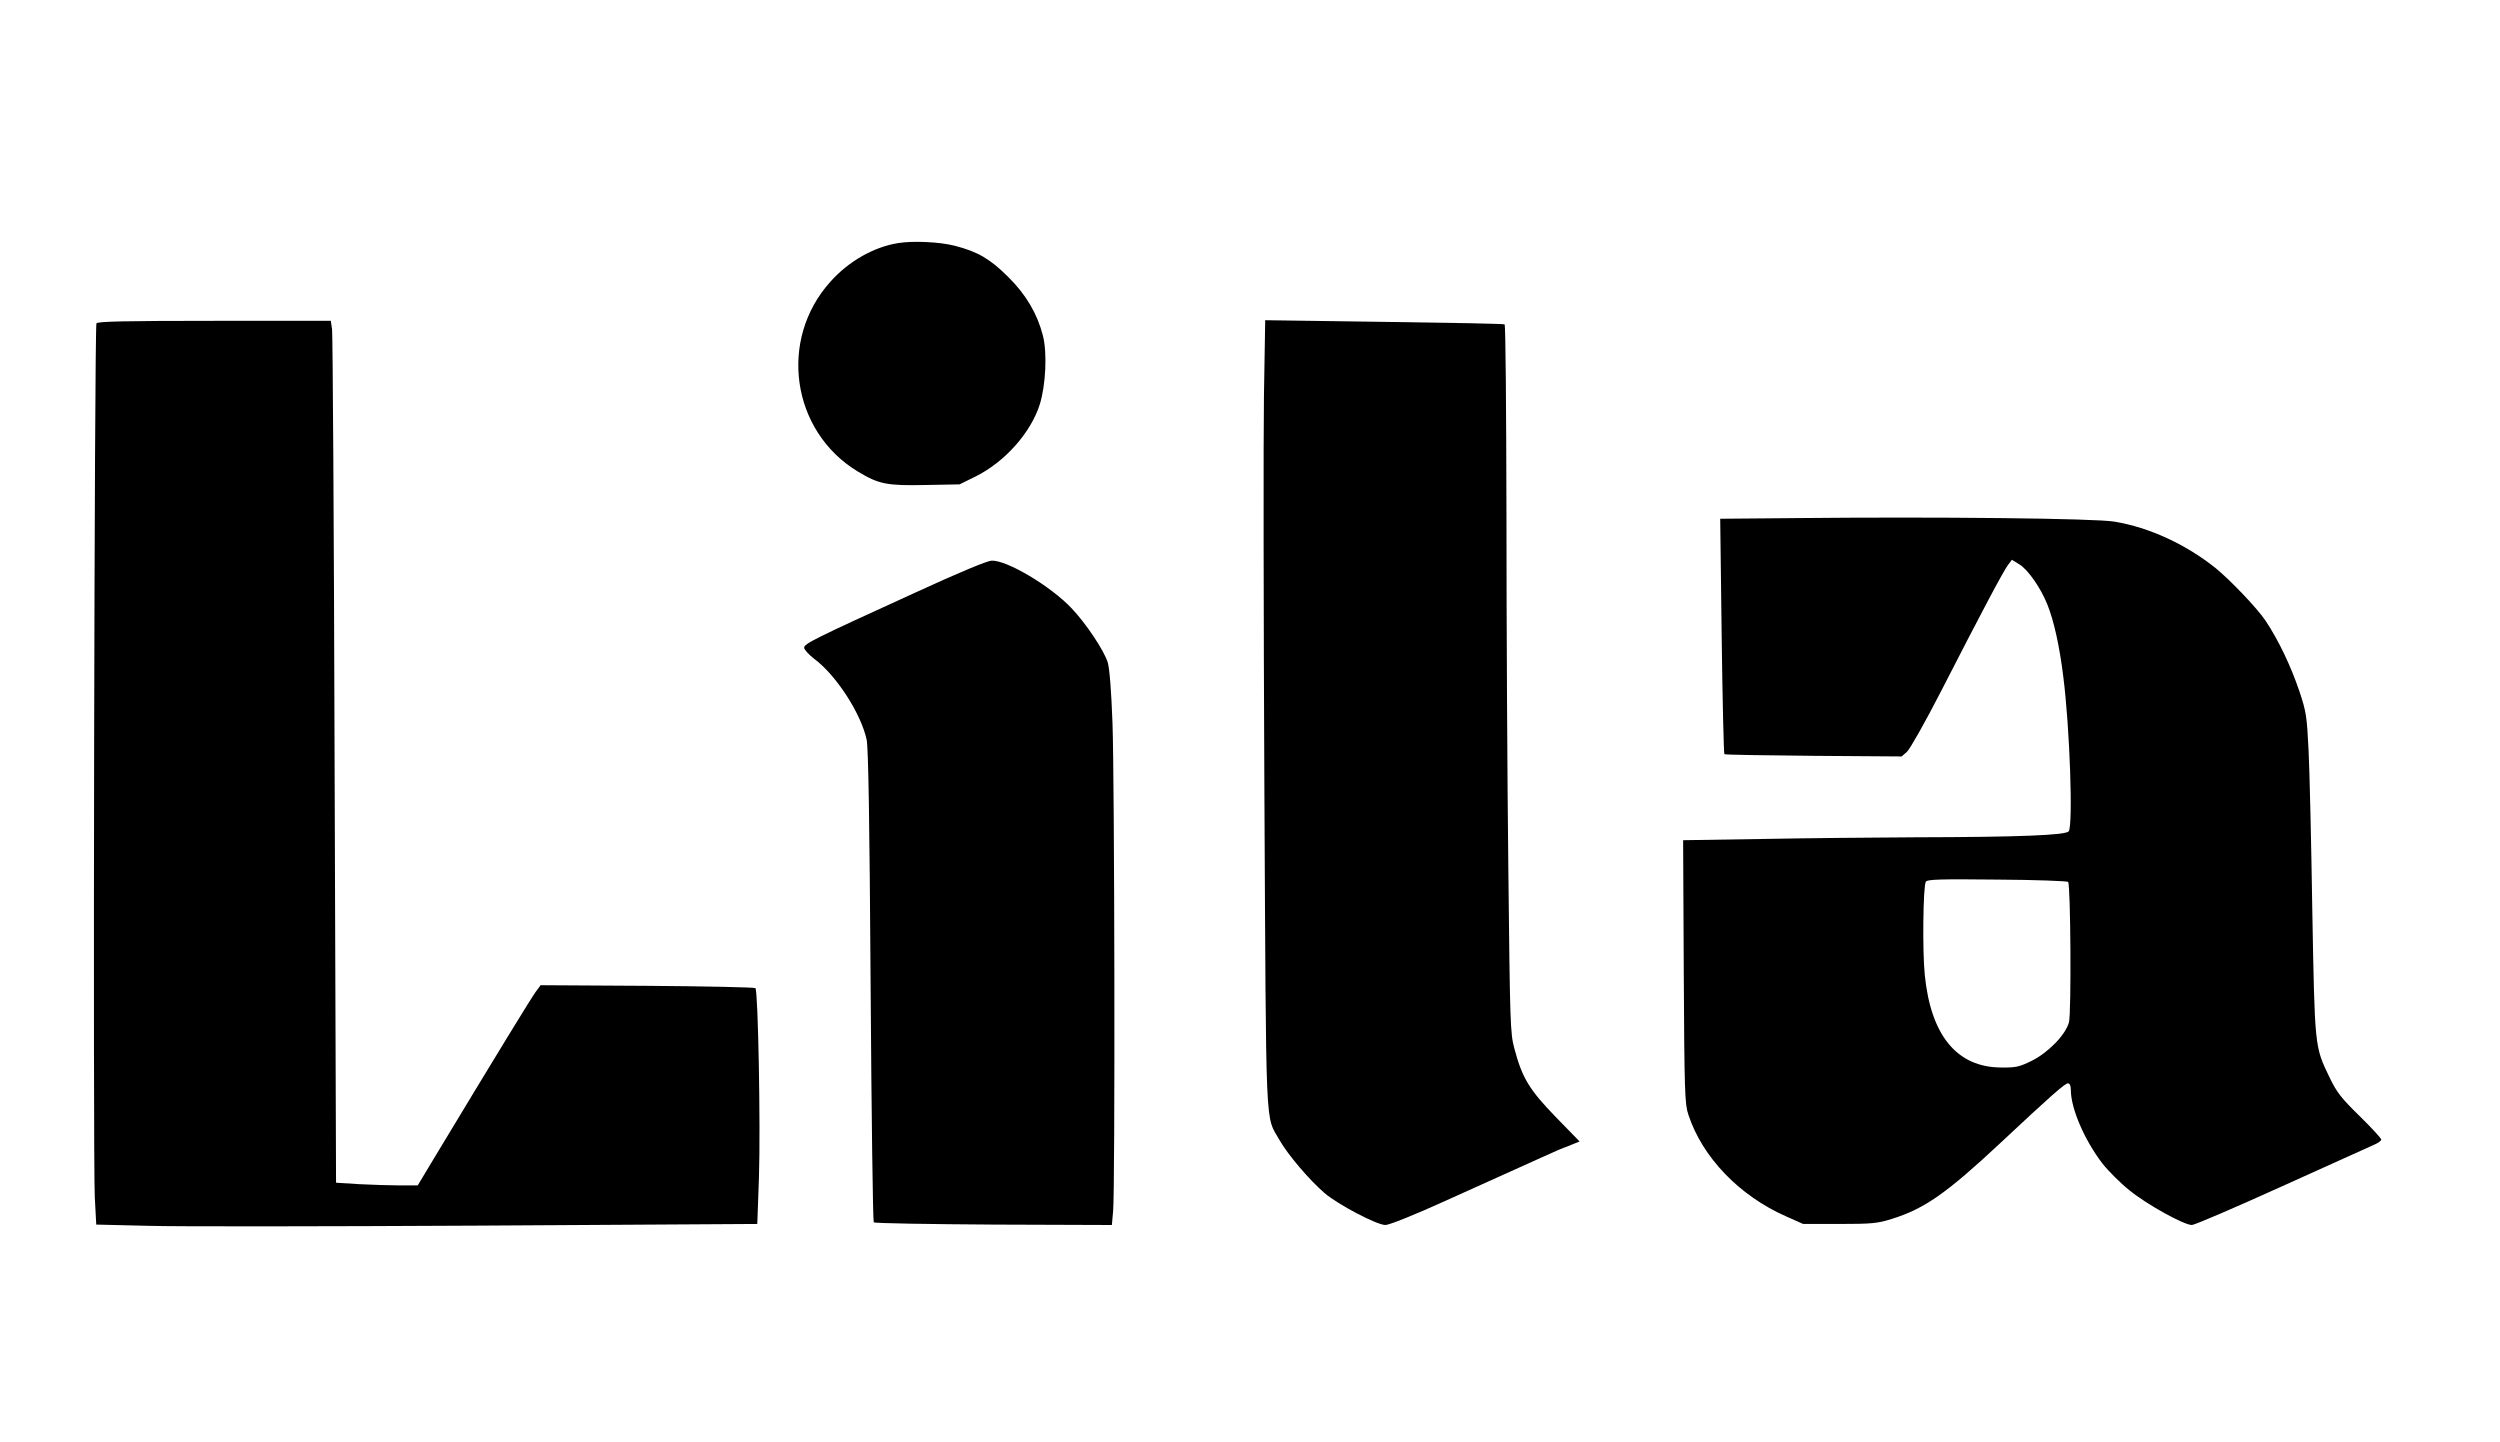
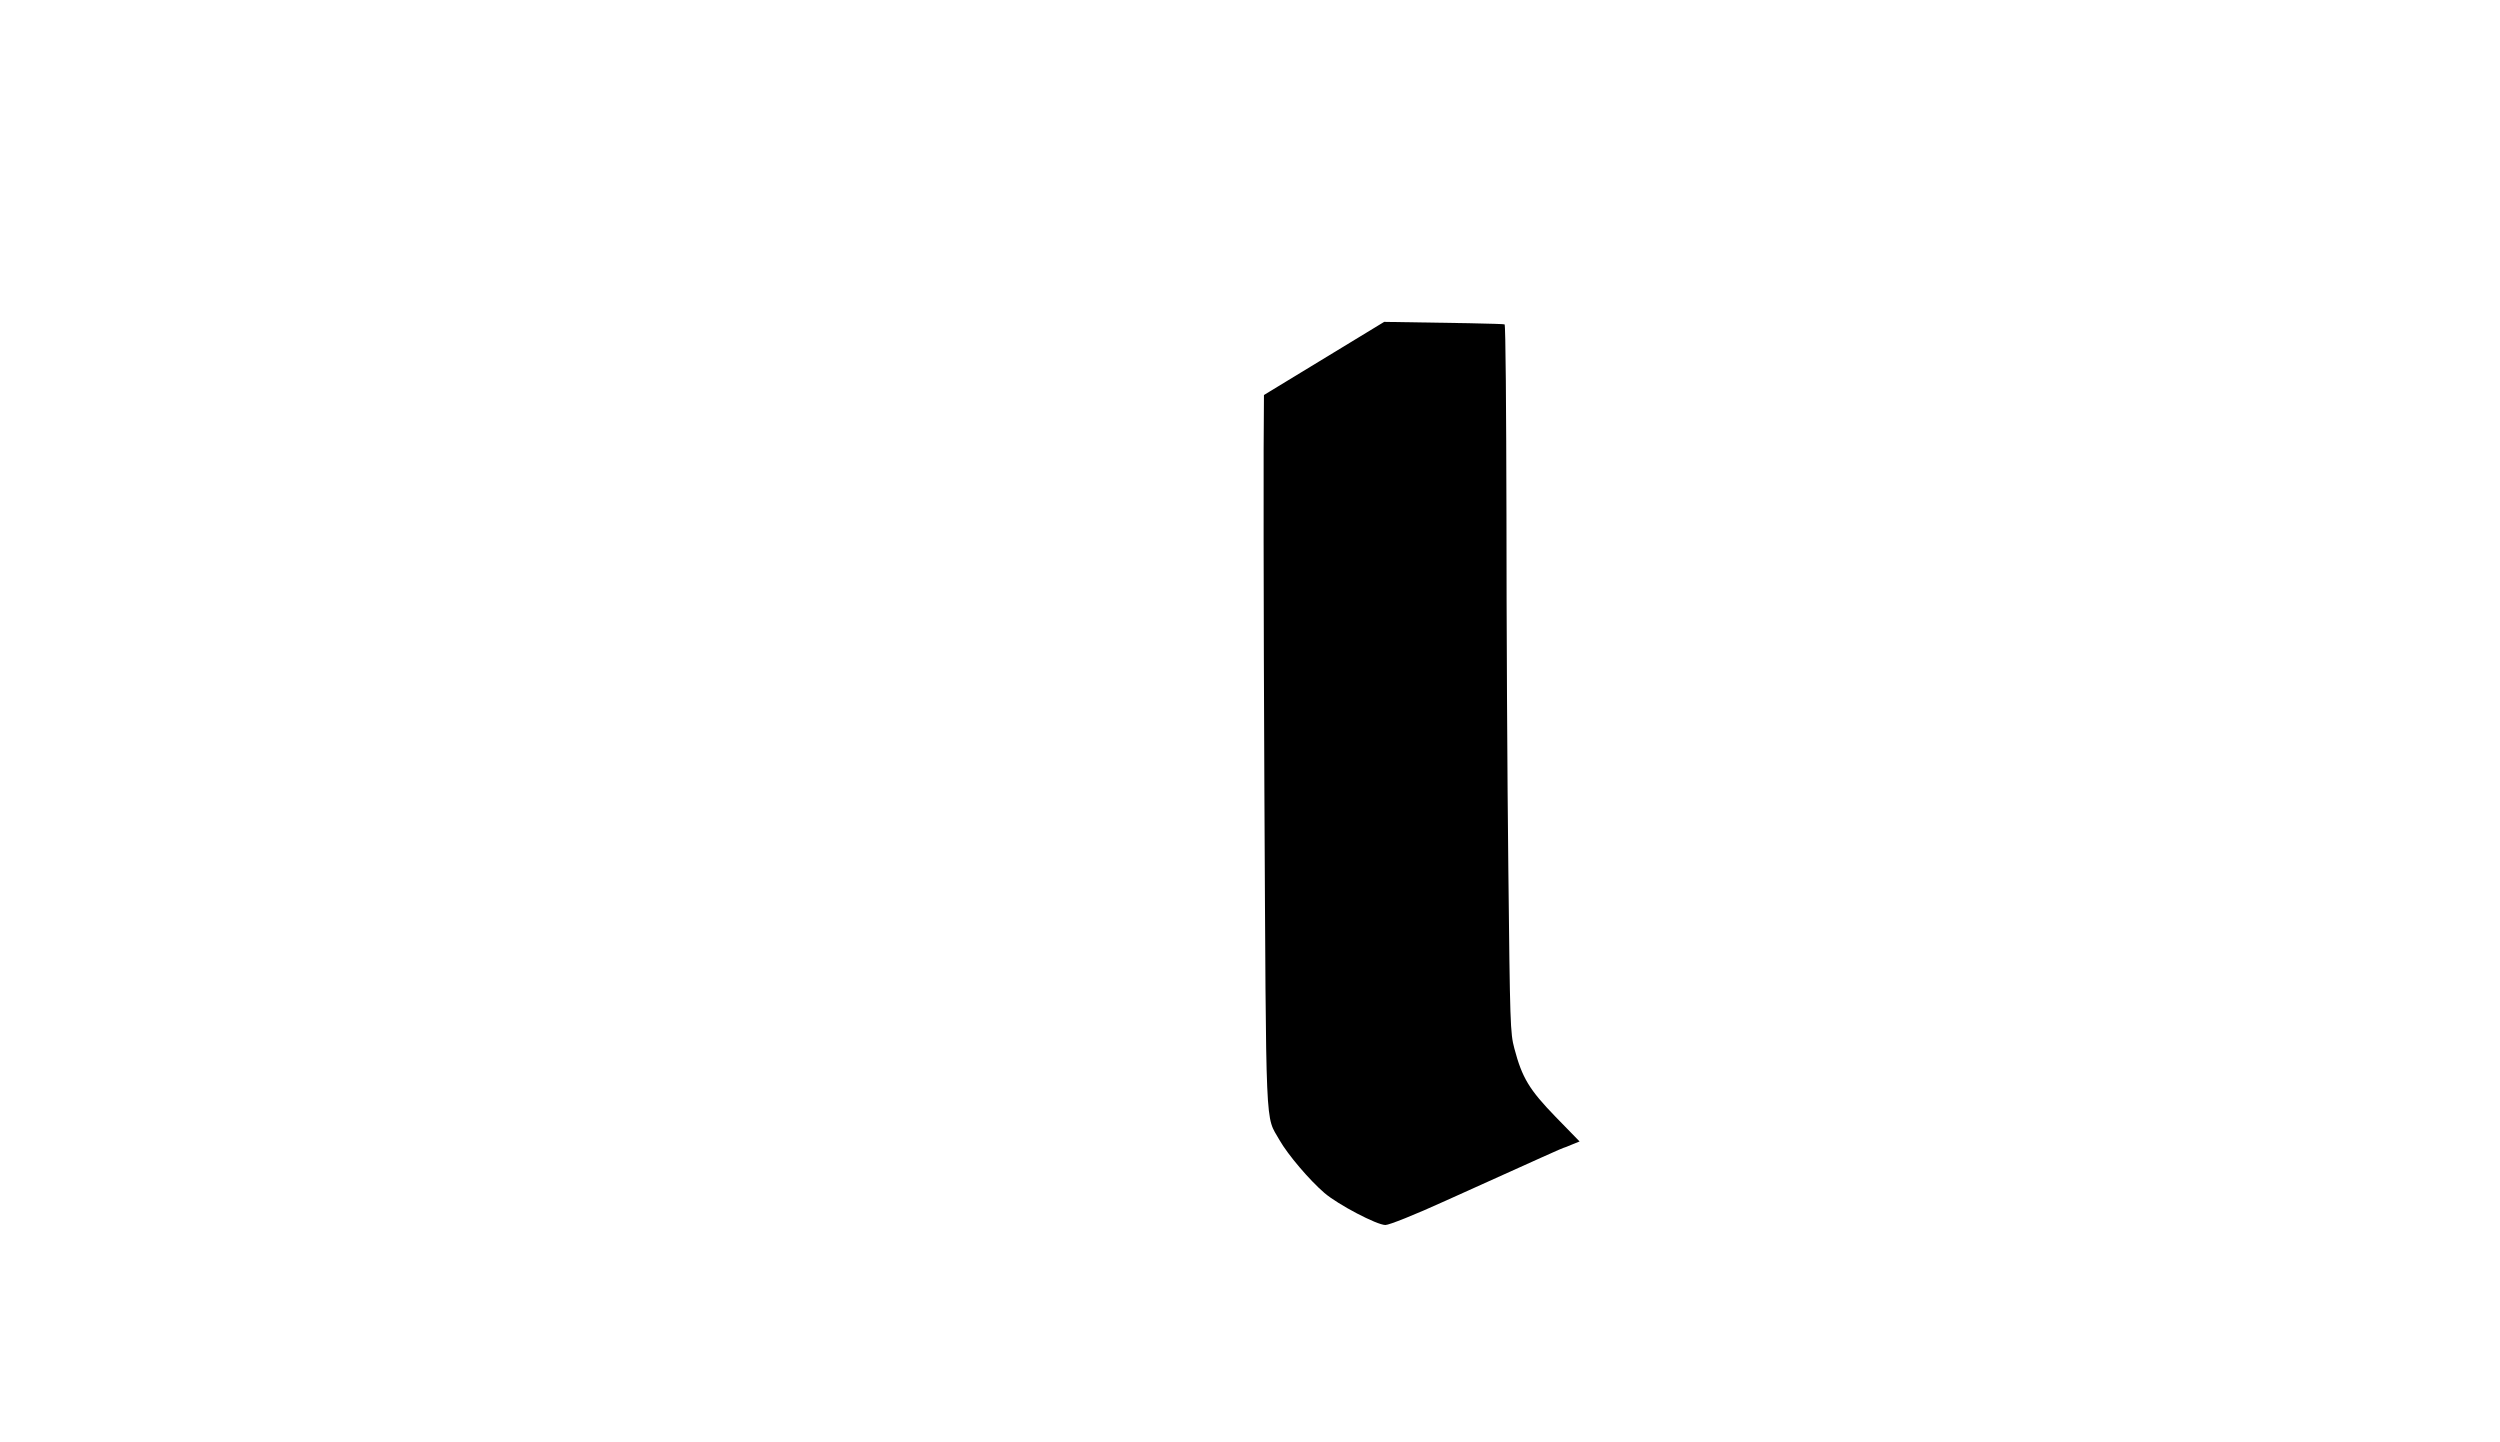
<svg xmlns="http://www.w3.org/2000/svg" version="1.0" width="900pt" height="519pt" viewBox="0 0 1200 692" preserveAspectRatio="xMidYMid meet">
  <g transform="translate(0,692) scale(0.1,-0.1)" fill="#000000" stroke="none">
-     <path d="M4310 5753 c-117 -19 -236 -87 -323 -184 -252 -278 -189 -719 130 -912 101 -61 139 -69 325 -65 l164 3 75 37 c142 70 267 211 310 347 29 94 36 248 15 330 -27 105 -81 197 -166 281 -87 87 -147 122 -256 150 -72 19 -203 25 -274 13z" />
-     <path d="M463 5368 c-10 -16 -17 -4008 -8 -4194 l7 -132 251 -6 c139 -4 853 -3 1587 1 l1335 8 8 225 c8 242 -4 894 -17 907 -4 4 -238 9 -520 11 l-511 3 -23 -31 c-20 -27 -174 -278 -481 -787 l-86 -143 -85 0 c-47 0 -135 3 -196 6 l-111 7 -7 2026 c-3 1114 -9 2045 -12 2069 l-6 42 -558 0 c-436 0 -561 -3 -567 -12z" />
-     <path d="M6067 5024 c-3 -197 -2 -1047 2 -1889 9 -1694 3 -1563 73 -1688 40 -70 144 -192 215 -253 65 -56 252 -154 293 -154 18 0 141 49 288 116 476 215 563 254 566 254 2 0 20 7 41 16 l37 15 -115 118 c-127 131 -161 188 -198 328 -20 74 -21 118 -29 863 -5 432 -9 1195 -9 1697 -1 501 -4 914 -9 916 -4 3 -264 8 -578 12 l-571 8 -6 -359z" />
-     <path d="M8606 4433 l-349 -3 7 -562 c4 -310 10 -565 13 -568 2 -3 195 -6 428 -8 l423 -3 26 23 c14 13 87 142 162 288 189 369 301 581 323 609 l18 24 36 -22 c41 -25 102 -112 134 -192 32 -79 59 -202 77 -349 31 -244 47 -707 26 -740 -12 -19 -235 -28 -735 -29 -192 -1 -522 -4 -733 -8 l-383 -6 3 -631 c3 -576 5 -636 22 -686 67 -205 245 -390 470 -489 l81 -36 175 0 c156 0 183 3 250 24 158 49 264 124 519 362 250 234 313 289 327 289 9 0 14 -12 14 -32 0 -89 66 -241 151 -352 29 -37 88 -96 131 -130 85 -69 261 -166 299 -166 13 0 206 83 429 184 223 101 422 191 443 200 20 8 37 20 37 26 0 6 -47 57 -104 113 -89 87 -110 114 -145 187 -71 148 -70 139 -82 800 -5 327 -13 674 -18 770 -8 162 -11 183 -44 282 -41 121 -99 243 -162 338 -40 60 -169 195 -240 253 -144 115 -318 195 -485 223 -92 16 -851 24 -1544 17z m1321 -1746 c12 -13 16 -628 4 -674 -16 -60 -100 -146 -179 -185 -59 -29 -76 -33 -147 -32 -211 1 -337 153 -366 444 -12 115 -8 427 5 448 7 11 70 13 341 10 184 -1 337 -7 342 -11z" />
-     <path d="M4390 4074 c-487 -222 -530 -244 -530 -263 0 -9 22 -33 49 -54 105 -78 224 -262 251 -388 8 -38 14 -384 19 -1181 4 -620 11 -1131 15 -1135 4 -5 263 -9 575 -11 l568 -2 6 67 c10 103 7 2064 -3 2343 -6 158 -14 261 -23 291 -18 57 -104 187 -175 261 -101 106 -308 229 -382 227 -22 -1 -157 -57 -370 -155z" />
+     <path d="M6067 5024 c-3 -197 -2 -1047 2 -1889 9 -1694 3 -1563 73 -1688 40 -70 144 -192 215 -253 65 -56 252 -154 293 -154 18 0 141 49 288 116 476 215 563 254 566 254 2 0 20 7 41 16 l37 15 -115 118 c-127 131 -161 188 -198 328 -20 74 -21 118 -29 863 -5 432 -9 1195 -9 1697 -1 501 -4 914 -9 916 -4 3 -264 8 -578 12 z" />
  </g>
</svg>